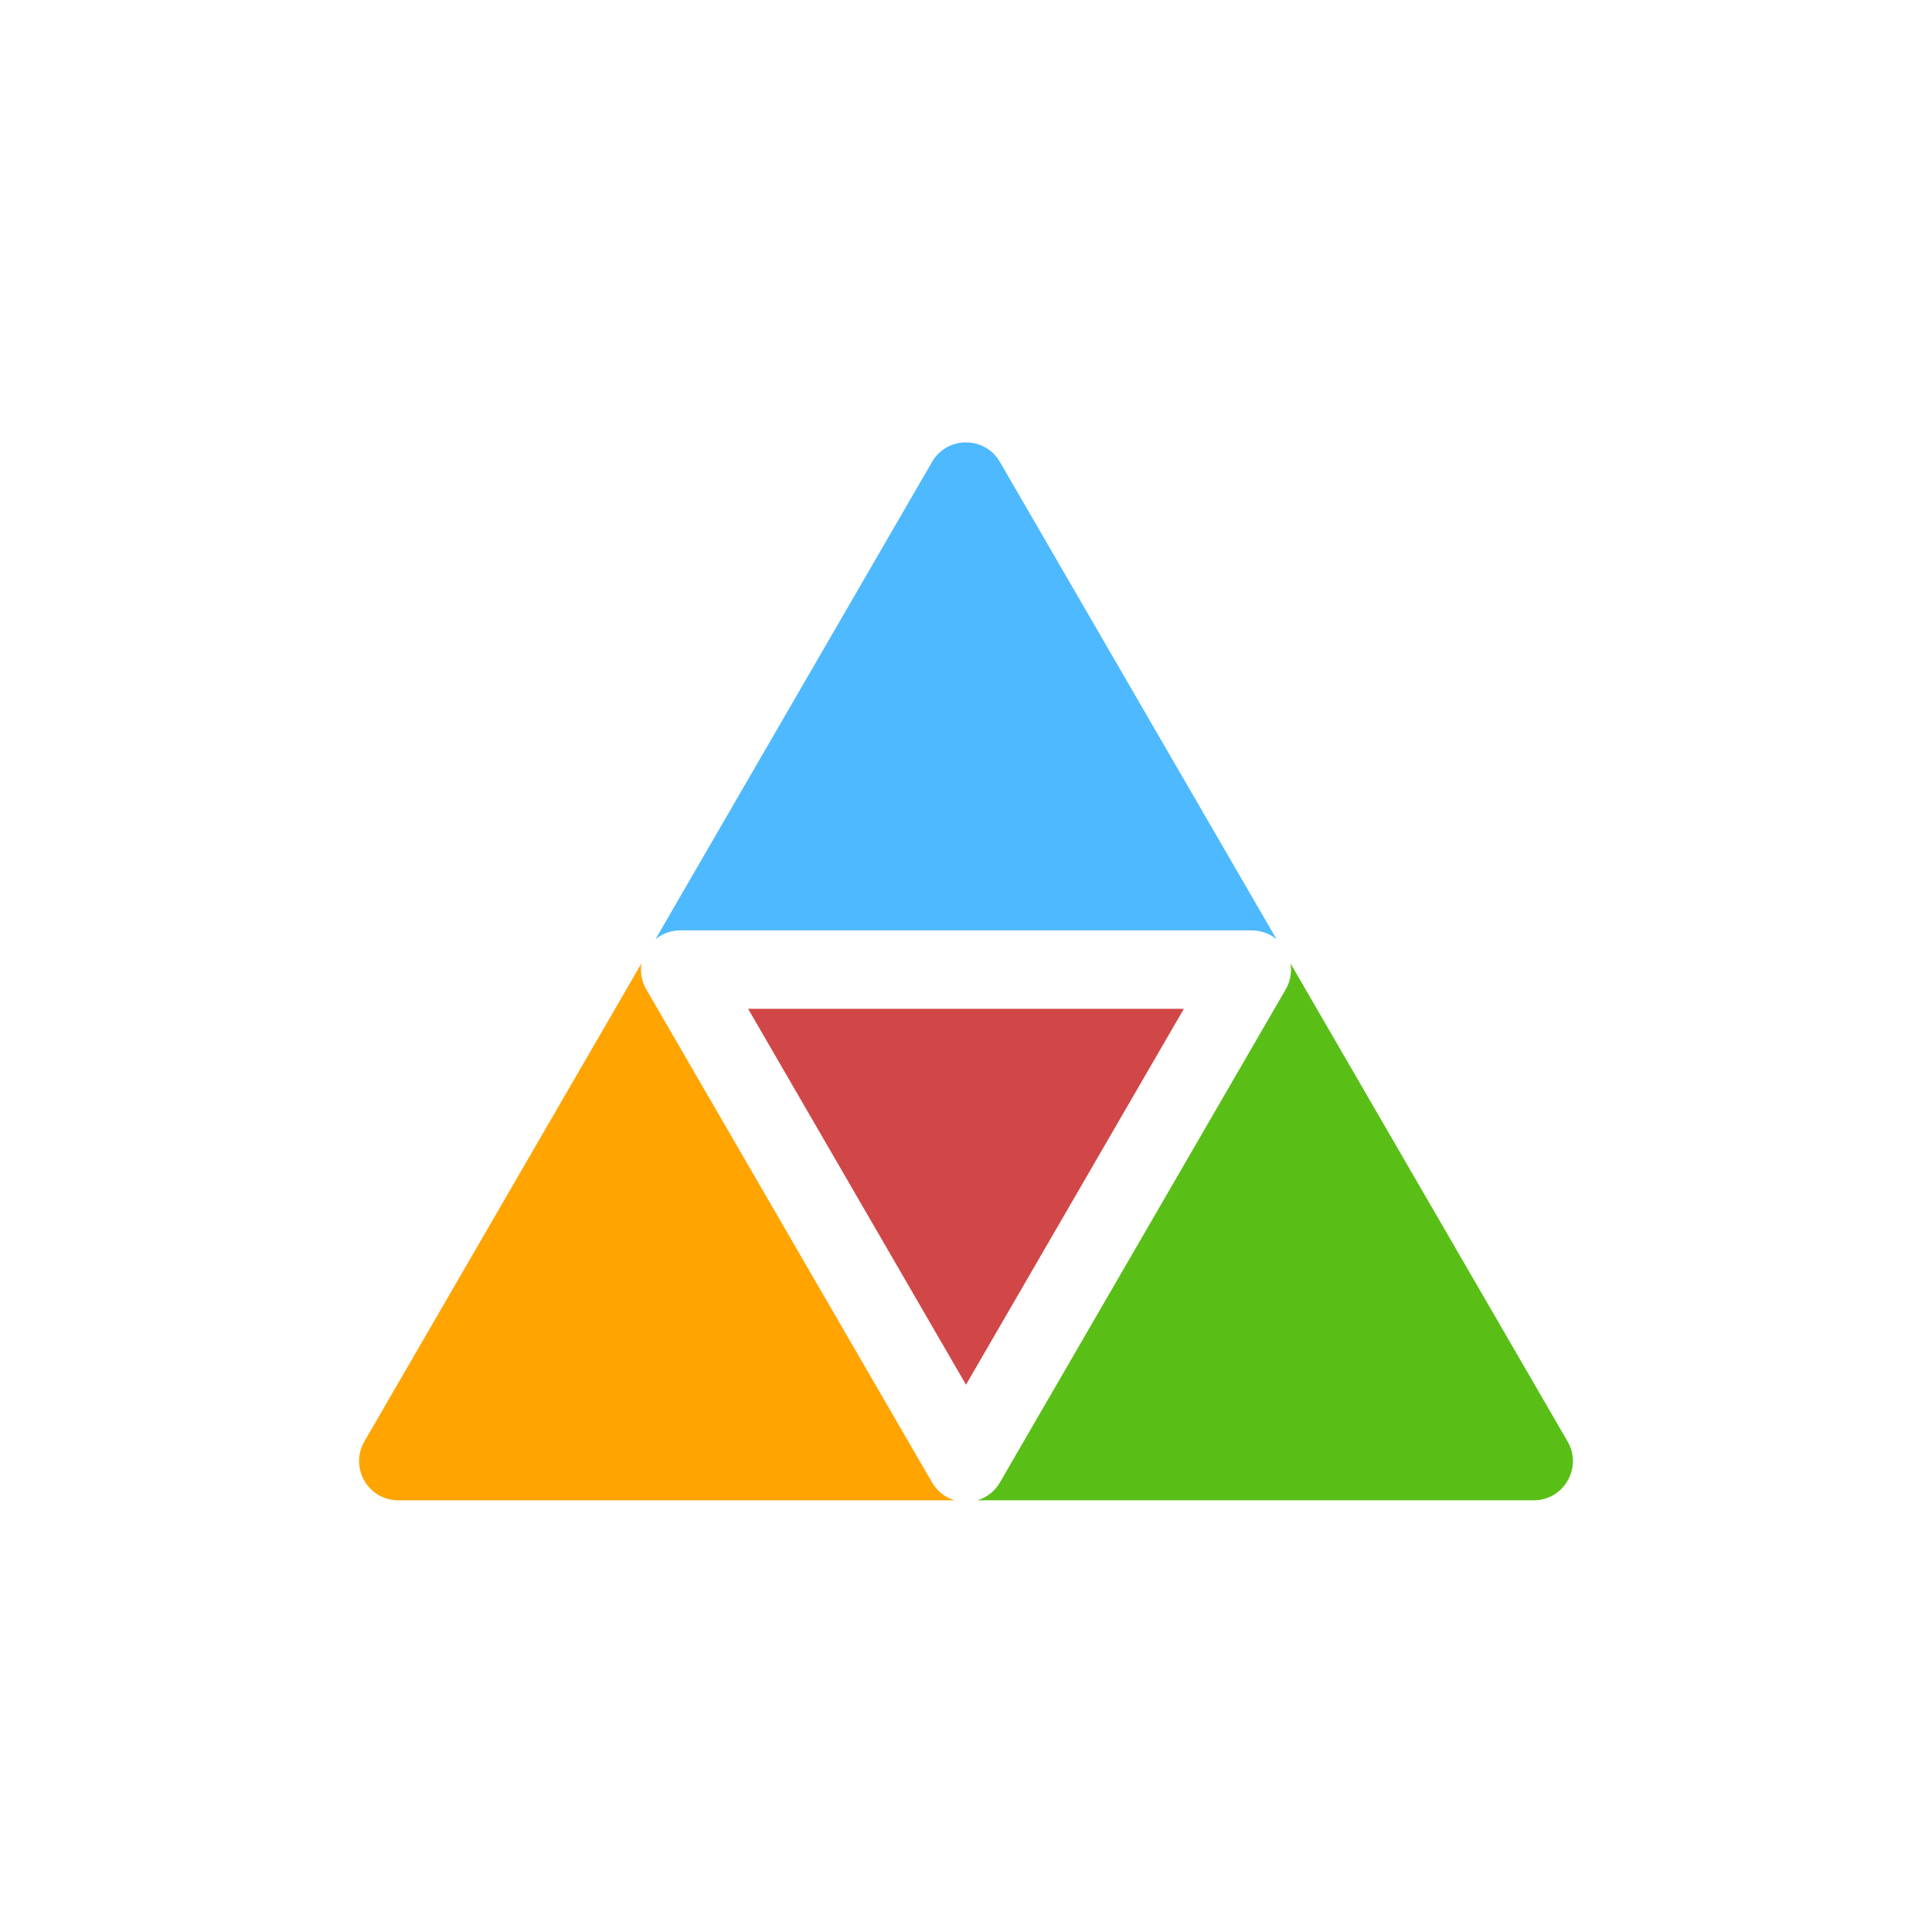
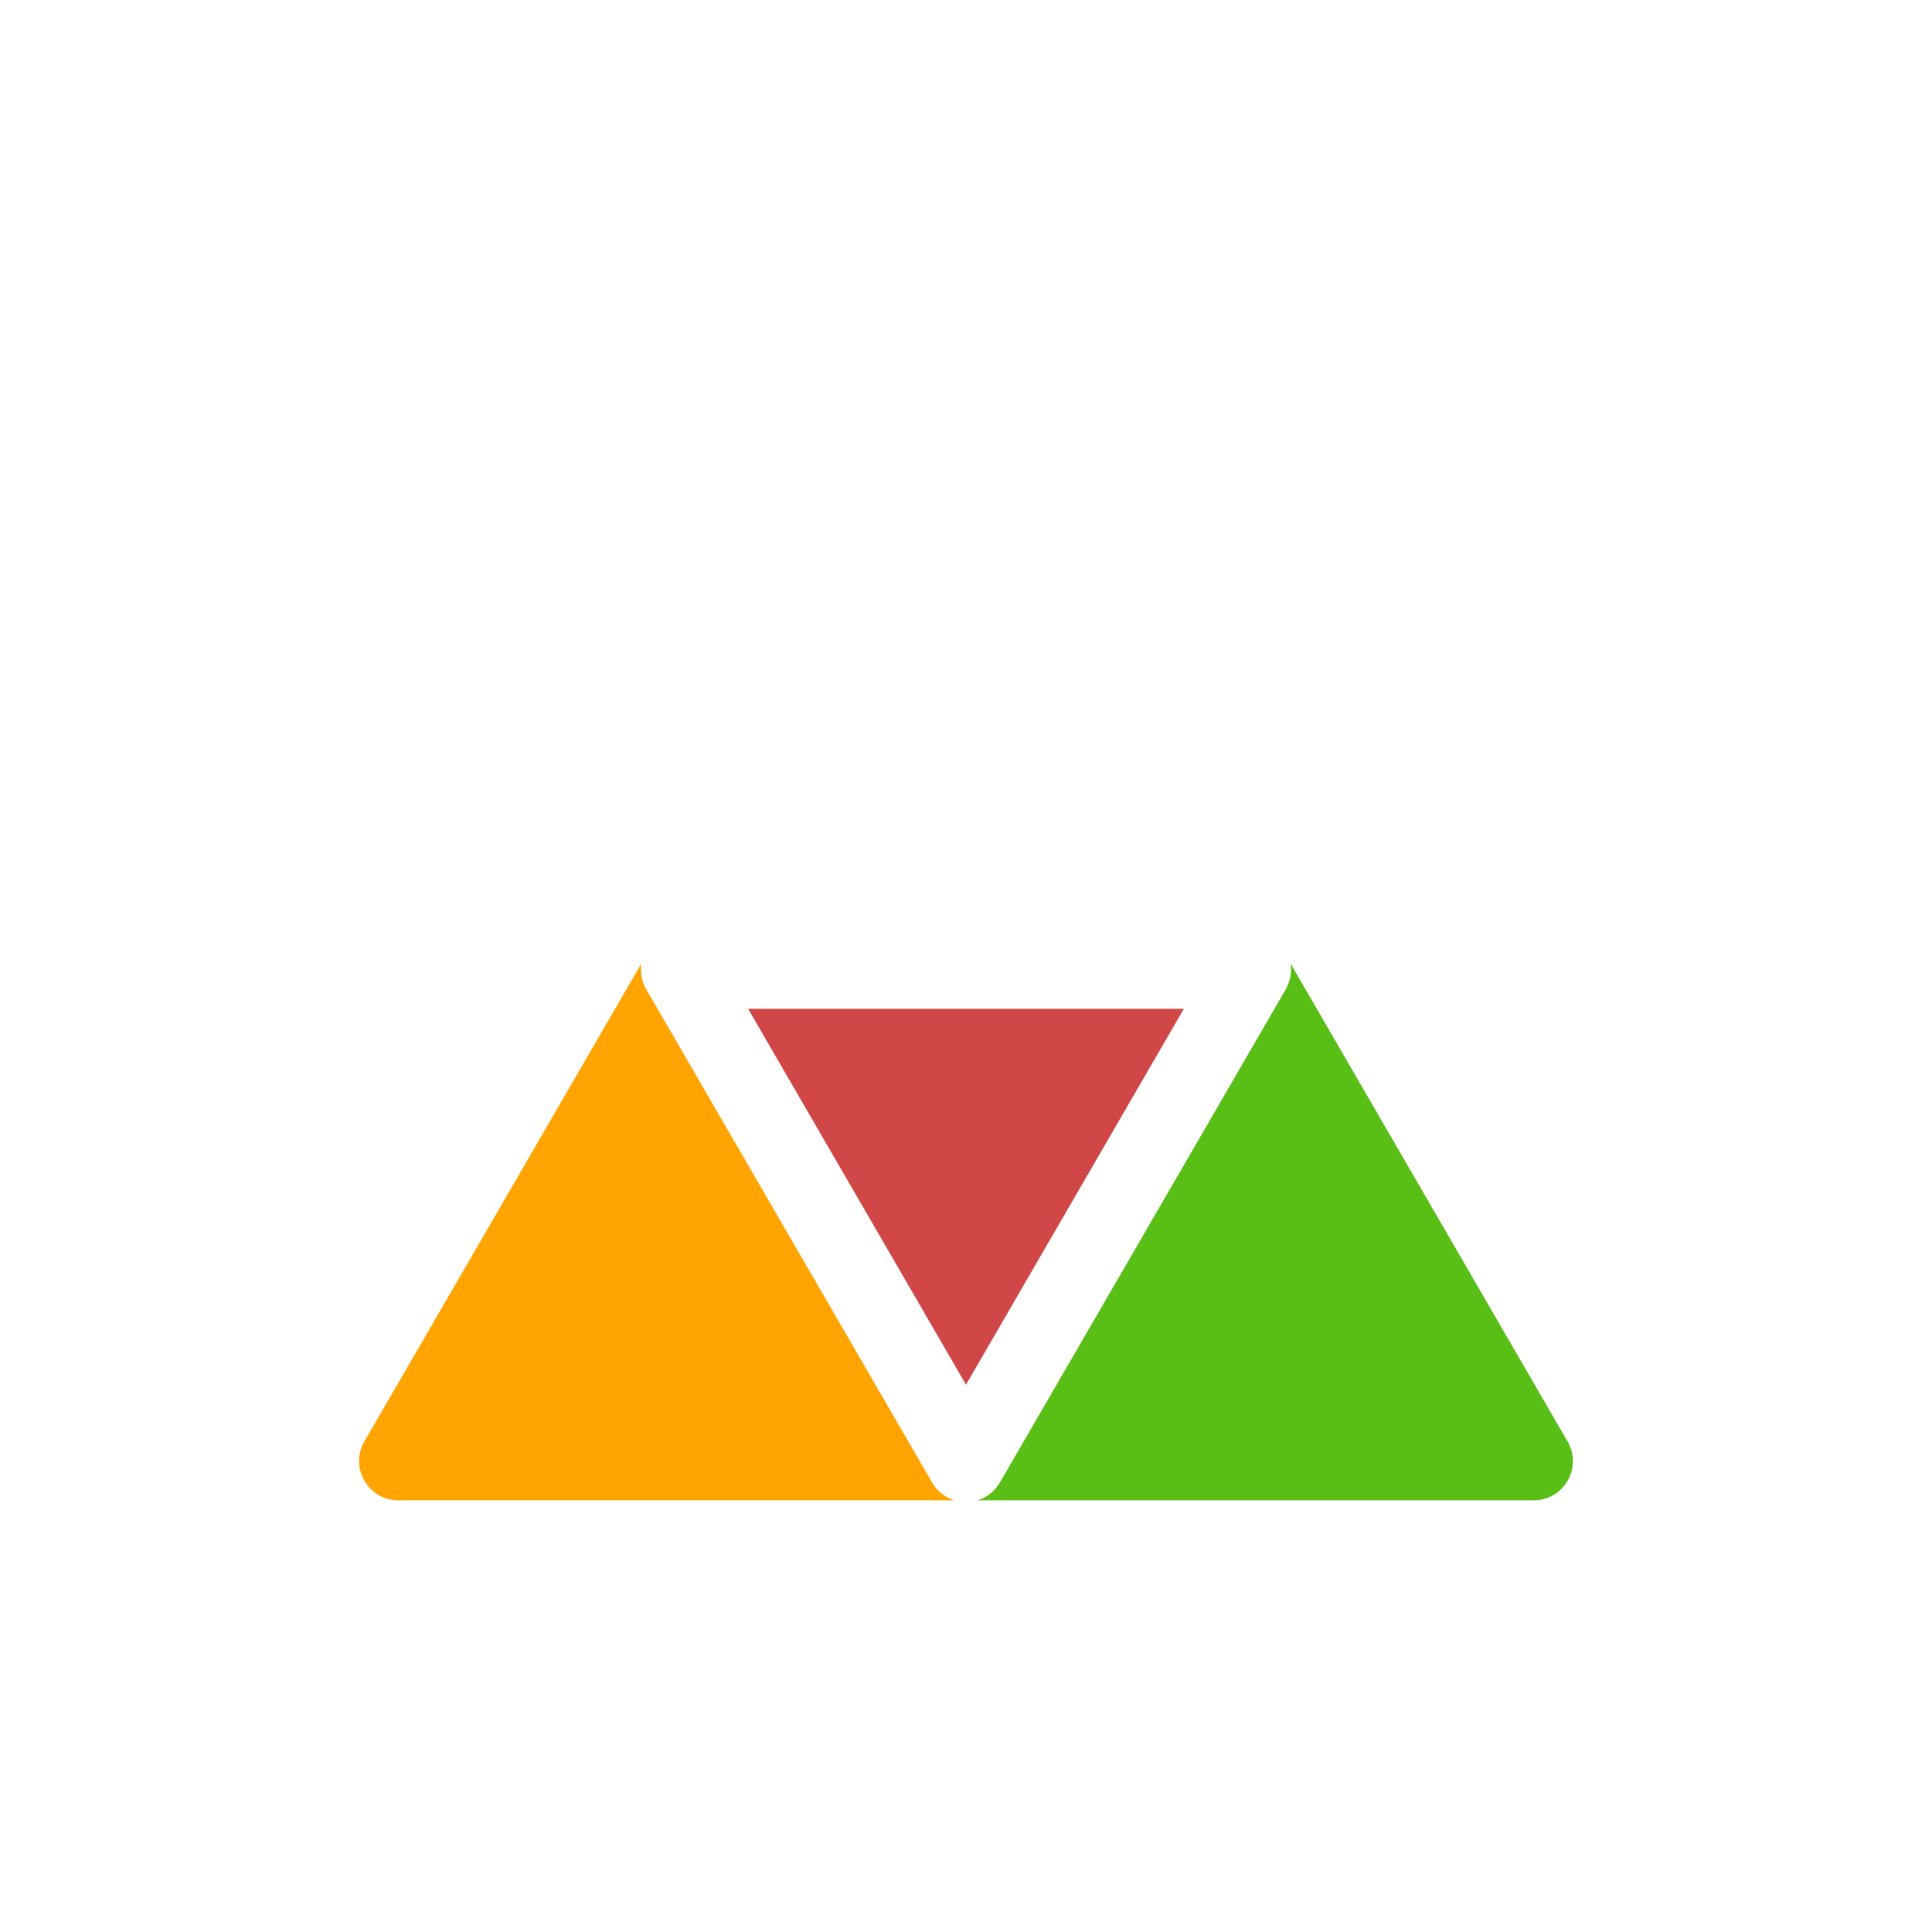
<svg xmlns="http://www.w3.org/2000/svg" version="1.1" x="0px" y="0px" width="72px" height="72px" viewBox="0 0 72 72" enable-background="new 0 0 72 72" xml:space="preserve">
  <g id="Layer_1" display="none">
    <g id="Layer_1_2_">
      <g id="Layer_1_1_" display="inline">
        <path fill="#4EB9FF" d="M58.874,61c0,2.761-2.239,5-5,5H18.702c-2.761,0-5-2.239-5-5V12.292c0-2.761,2.239-5,5-5h35.172     c2.761,0,5,2.239,5,5V61z" />
      </g>
      <g display="inline" enable-background="new    ">
-         <path fill="#FFFFFF" d="M35.668,41.17c-2.498,0-10.617,0-10.617,0l-3.894,10.699H19L30.224,21.43h1.241     c0,0,3.337,9.238,6.335,17.536 M36.475,41.402c-0.054-0.15-0.084-0.232-0.084-0.232s-0.079,0-0.223,0 M25.757,39.264h9.984     l-3.799-10.929c-0.318-0.857-0.7-2.046-1.146-3.566c-0.343,1.327-0.719,2.53-1.126,3.608L25.757,39.264z" />
-       </g>
+         </g>
      <g display="inline">
        <g id="Layer_3_3_">
          <path fill="#FFFFFF" d="M64.887,18.393c0-7.523-6.123-13.643-13.646-13.643c-7.523,0-13.646,6.12-13.646,13.643      s6.122,13.643,13.646,13.643C58.764,32.036,64.887,25.916,64.887,18.393z" />
        </g>
        <g id="Layer_3_2_">
          <path fill="#FF1800" d="M59.592,26.745c4.605-4.605,4.604-12.098-0.001-16.703s-12.098-4.605-16.702-0.001      c-4.604,4.605-4.604,12.098,0,16.703C47.495,31.349,54.988,31.35,59.592,26.745z M54.904,23.96l-3.516-3.516l-3.518,3.516      l-1.76-1.758l3.518-3.516l-3.518-3.516l1.76-1.758l3.518,3.516l3.516-3.516l1.758,1.758l-3.516,3.516l3.516,3.516L54.904,23.96z      " />
        </g>
      </g>
      <g id="Settings" display="inline">
        <g>
-           <path fill="#FFFFFF" d="M56.486,48.827c-0.036-0.318-0.407-0.558-0.729-0.558c-1.035,0-1.957-0.608-2.343-1.552      c-0.396-0.965-0.142-2.089,0.633-2.798c0.243-0.222,0.272-0.595,0.069-0.854c-0.531-0.674-1.135-1.282-1.793-1.811      c-0.26-0.207-0.637-0.178-0.86,0.069c-0.675,0.747-1.886,1.024-2.821,0.634c-0.975-0.41-1.588-1.396-1.529-2.457      c0.021-0.333-0.223-0.622-0.555-0.661c-0.846-0.098-1.697-0.101-2.545-0.007c-0.328,0.036-0.572,0.318-0.562,0.646      c0.036,1.05-0.585,2.02-1.552,2.414c-0.924,0.379-2.127,0.104-2.801-0.639c-0.222-0.242-0.595-0.273-0.854-0.07      c-0.678,0.53-1.295,1.141-1.831,1.81c-0.209,0.26-0.178,0.637,0.068,0.86c0.789,0.713,1.042,1.848,0.633,2.824      c-0.392,0.93-1.357,1.528-2.462,1.528c-0.359-0.013-0.614,0.229-0.654,0.558c-0.1,0.85-0.101,1.715-0.005,2.572      c0.036,0.319,0.418,0.557,0.742,0.557c0.985-0.024,1.931,0.586,2.328,1.551c0.396,0.966,0.143,2.09-0.631,2.799      c-0.242,0.222-0.273,0.594-0.069,0.854c0.525,0.67,1.129,1.278,1.789,1.812c0.261,0.209,0.639,0.179,0.861-0.068      c0.678-0.749,1.889-1.024,2.821-0.635c0.978,0.409,1.591,1.396,1.531,2.456c-0.021,0.333,0.225,0.623,0.555,0.661      c0.433,0.05,0.867,0.075,1.304,0.075c0.414,0,0.828-0.022,1.242-0.068c0.328-0.036,0.571-0.319,0.561-0.646      c-0.037-1.051,0.584-2.021,1.549-2.414c0.931-0.379,2.129-0.103,2.803,0.639c0.225,0.242,0.594,0.273,0.854,0.07      c0.678-0.53,1.293-1.141,1.83-1.811c0.209-0.259,0.181-0.637-0.066-0.859c-0.788-0.713-1.043-1.849-0.635-2.822      c0.386-0.918,1.314-1.534,2.314-1.534l0.141,0.004c0.324,0.026,0.623-0.224,0.662-0.556      C56.58,50.55,56.582,49.684,56.486,48.827z M45.259,53.882c-2.081,0-3.774-1.692-3.774-3.774s1.693-3.774,3.774-3.774      s3.774,1.692,3.774,3.774S47.34,53.882,45.259,53.882z" />
-         </g>
+           </g>
      </g>
    </g>
    <g id="Layer_2" display="inline">
      <path fill="#BCBCBC" d="M52.965,5.707H19.609c-2.133,0-3.863,1.729-3.863,3.864v53.255c0,2.135,1.73,3.865,3.864,3.865h33.355    c2.137,0,3.864-1.73,3.864-3.865V9.571C56.829,7.437,55.1,5.707,52.965,5.707z" />
-       <path fill="#4EB9FF" d="M49.996,9.847H22.58c-1.488,0-2.694,1.206-2.694,2.694v47.316c0,1.488,1.207,2.693,2.694,2.693h27.417    c1.487,0,2.692-1.205,2.692-2.693V12.541C52.689,11.053,51.482,9.847,49.996,9.847z" />
    </g>
    <g id="Layer_3" display="inline">
      <g>
        <path fill="none" stroke="#FFFFFF" stroke-miterlimit="10" d="M46.749,54.967H25.828c-0.575,0-1.108-0.357-1.41-0.945     c-0.302-0.584-0.328-1.317-0.07-1.934l10.46-25.041c0.282-0.671,0.854-1.096,1.48-1.096s1.198,0.424,1.481,1.096l10.459,25.041     c0.258,0.615,0.23,1.35-0.071,1.934C47.855,54.609,47.324,54.967,46.749,54.967z M28.511,50.991h15.555l-7.777-18.618     L28.511,50.991z" />
      </g>
    </g>
    <g id="Layer_4" display="inline">
      <path fill="#FFFFFF" d="M49.484,21.054v-1.622c0-0.897-0.725-1.621-1.621-1.621c0.896,0,1.621-0.725,1.621-1.623v-1.622    c0-1.195-0.969-2.163-2.162-2.163h-4.325v2.163h4.325v2.162H45.16v2.163h2.162v2.162h-4.324v2.163h4.324    C48.518,23.217,49.484,22.249,49.484,21.054z" />
    </g>
  </g>
  <g id="Layer_2_1_">
-     <path fill="#4EB9FF" d="M25.347,34.674h21.305c0.342,0,0.664,0.119,0.92,0.326l-10.31-17.787c-0.56-0.966-1.962-0.972-2.527,0   L24.429,35C24.684,34.793,25.007,34.674,25.347,34.674L25.347,34.674z" />
    <path fill="#D14747" d="M27.88,37.595L36,51.604l8.119-14.009H27.88z" />
    <path fill="#59BF17" d="M58.419,53.719L48.093,35.902c0.054,0.328-0.005,0.668-0.176,0.965L37.263,55.248   c-0.188,0.325-0.489,0.558-0.836,0.665h20.729C58.279,55.913,58.984,54.693,58.419,53.719L58.419,53.719z" />
    <path fill="#FFA400" d="M34.736,55.248L24.083,36.867c-0.172-0.297-0.23-0.638-0.178-0.965L13.579,53.719   c-0.563,0.973,0.14,2.194,1.264,2.194h20.729C35.226,55.806,34.923,55.573,34.736,55.248L34.736,55.248z" />
  </g>
  <g id="Layer_3_1_">
</g>
</svg>